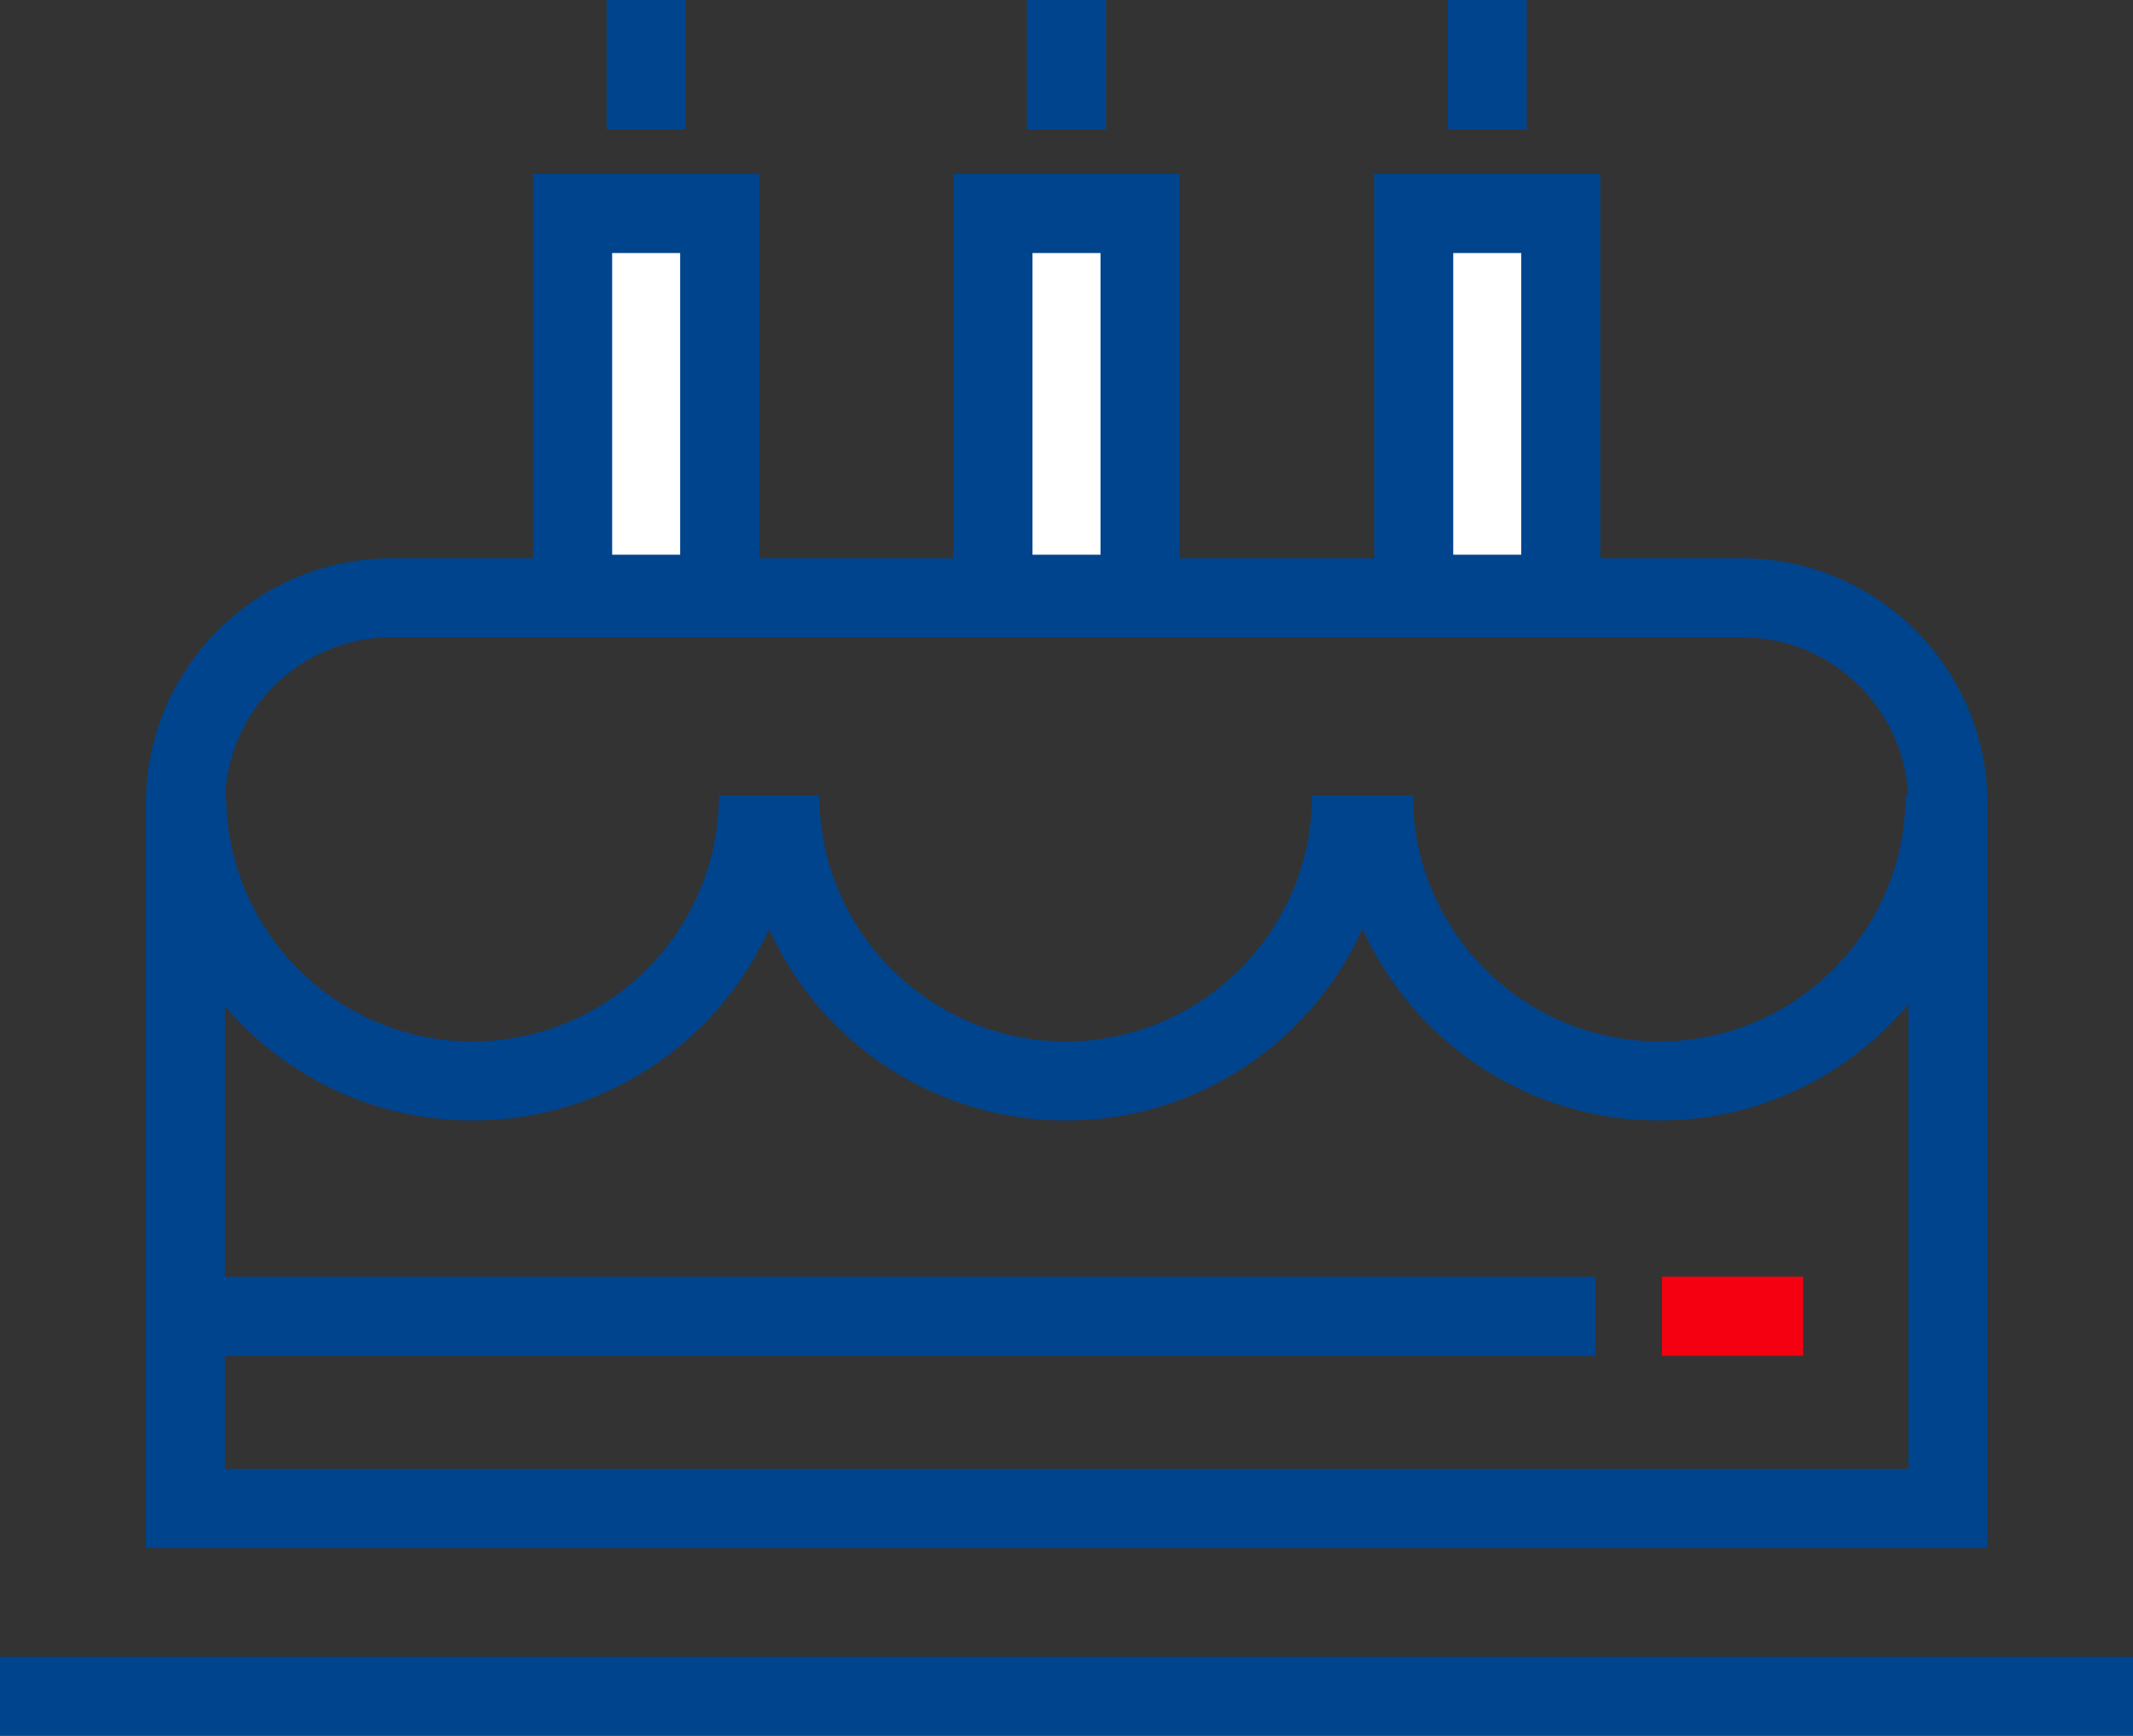
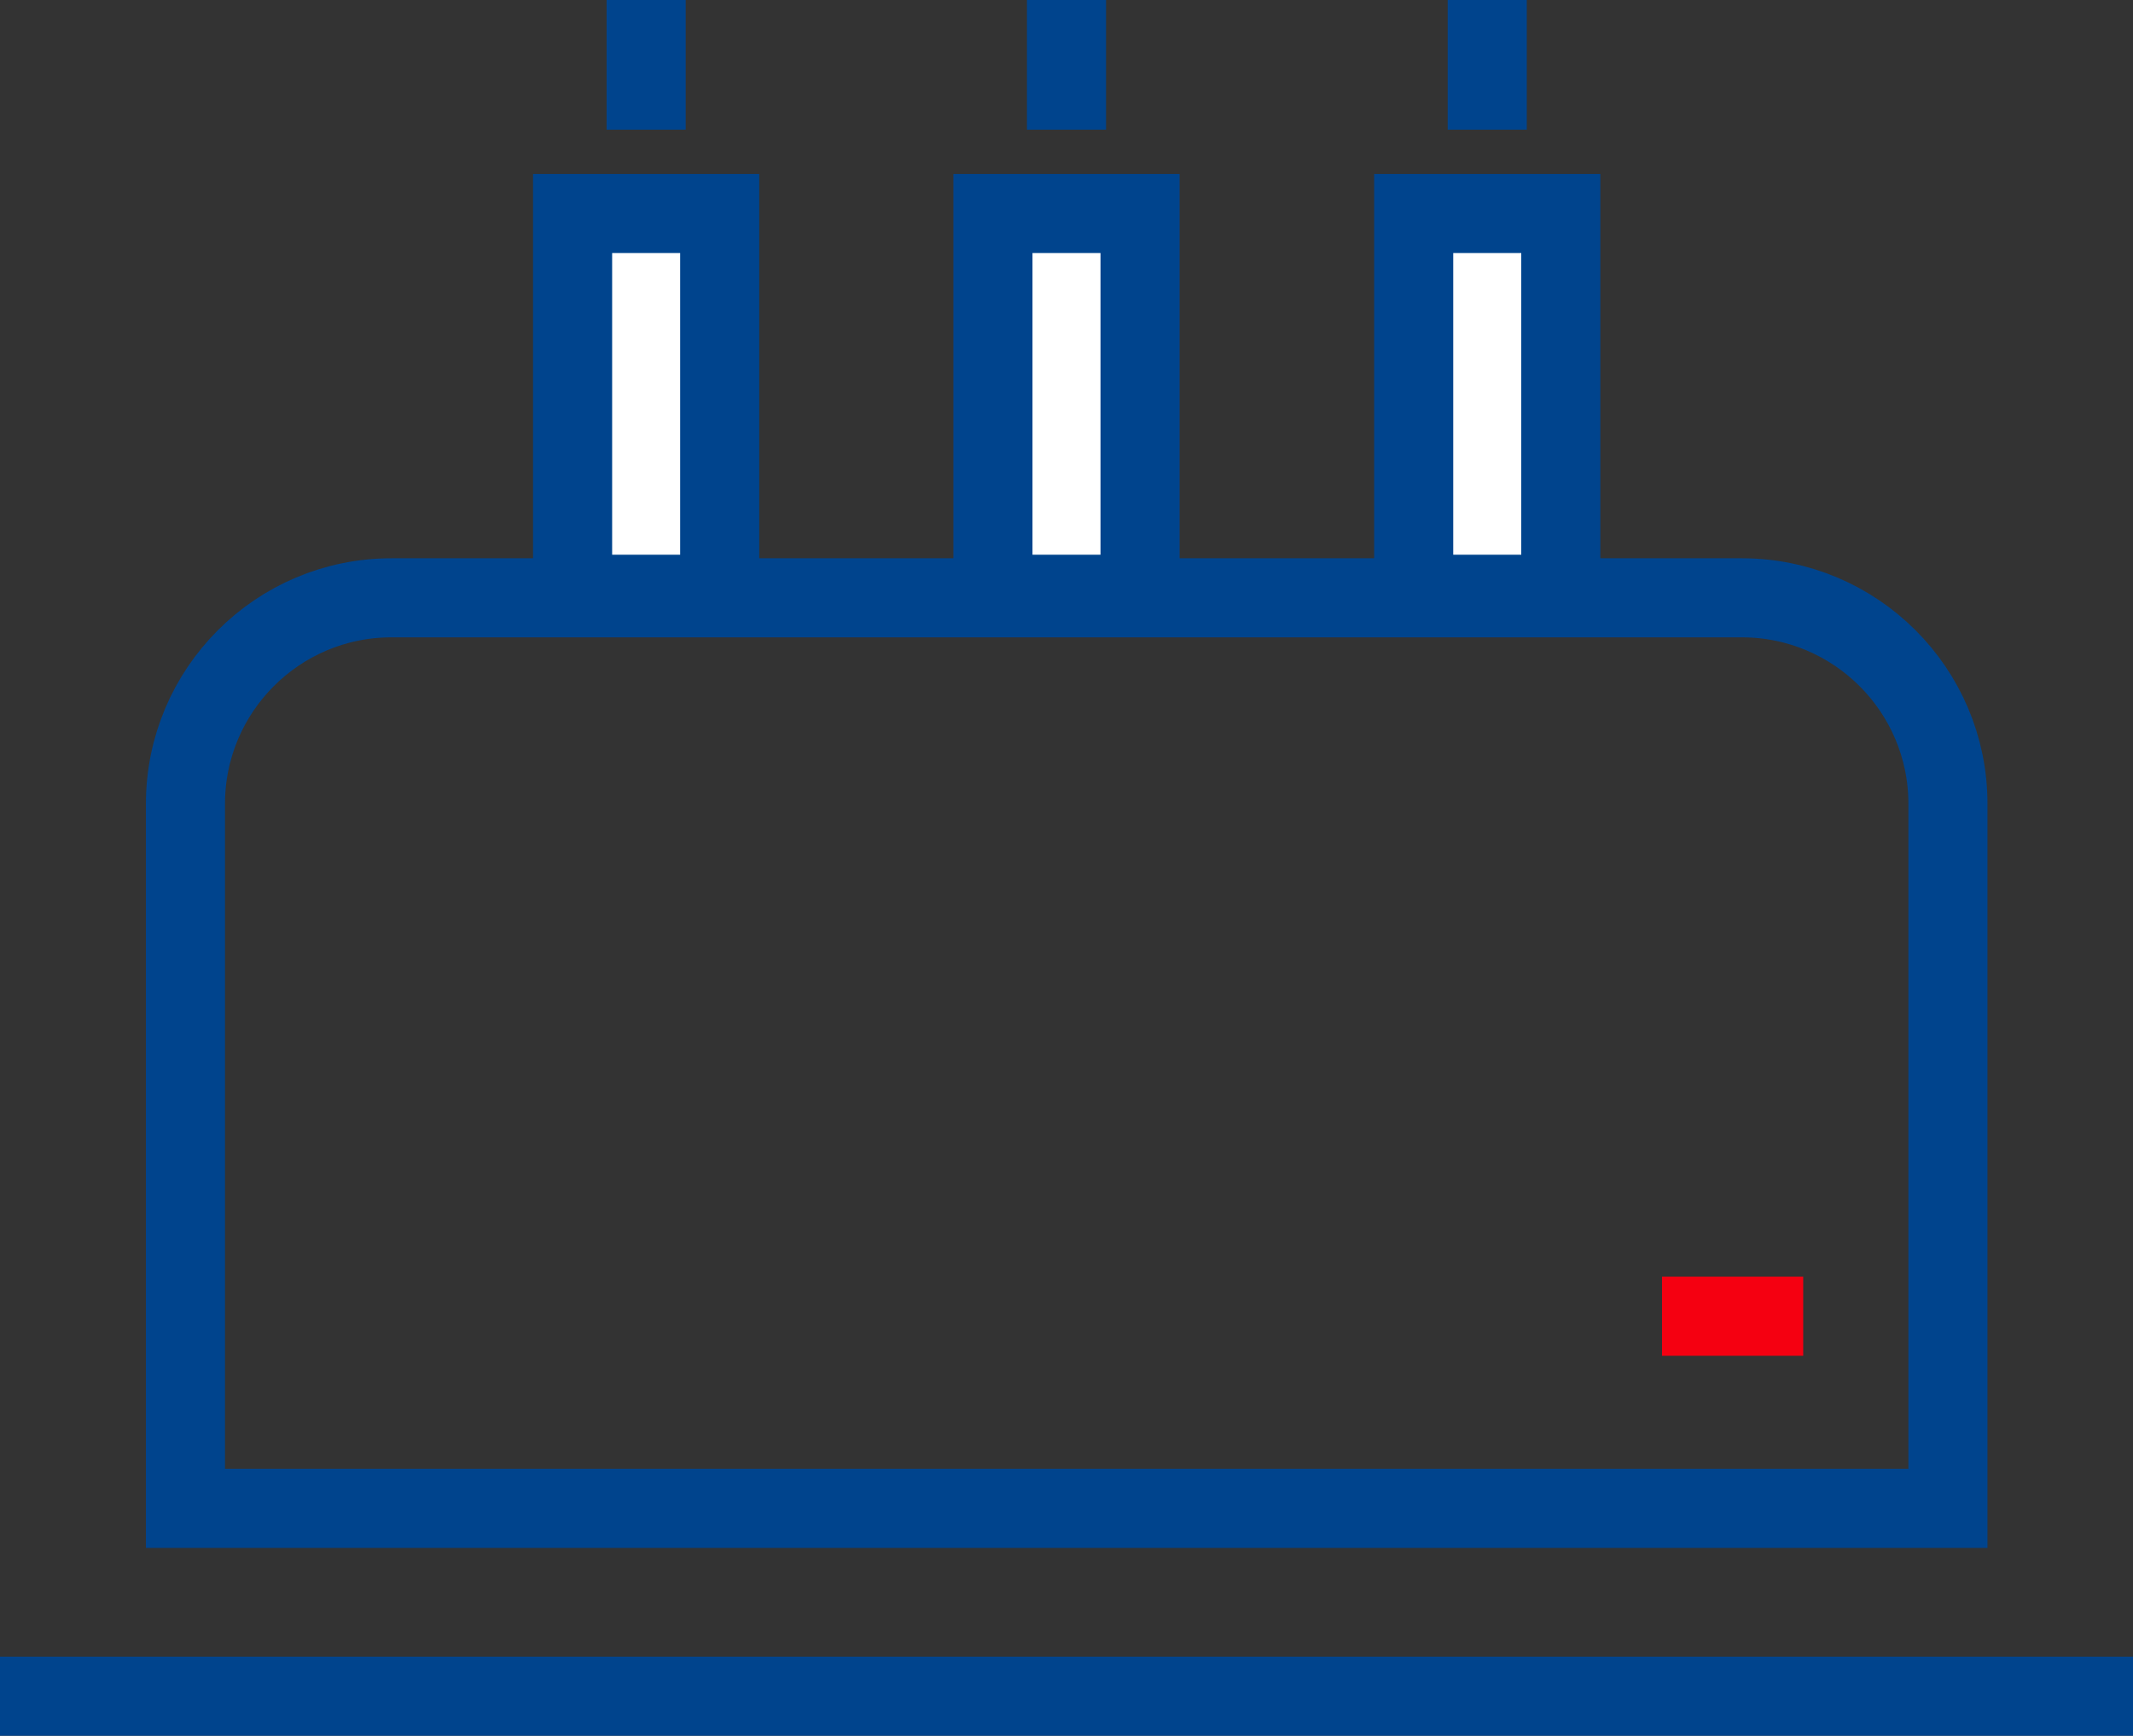
<svg xmlns="http://www.w3.org/2000/svg" id="Vrstva_2" viewBox="0 0 53.94 43.9">
  <rect x="0" y="0" width="53.94" height="43.9" fill="#333333" stroke="none" />
  <defs>
    <style>.cls-2{stroke:#00448d;stroke-miterlimit:10;stroke-width:2px;fill:none}</style>
  </defs>
  <g id="Vrstva_1-2">
    <path d="M14.48 5.4h3.72v9.63h-3.72zM16.34 0v3.28m8.77 2.12h3.72v9.63h-3.72zM26.97 0v3.28m8.78 2.12h3.72v9.63h-3.72zM37.61 0v3.28" fill="#fff" stroke="#00448d" stroke-miterlimit="10" stroke-width="2" />
    <path class="cls-2" d="M9.9 15.12h34.15c2.87 0 5.21 2.33 5.21 5.21v17.82H4.69V20.33c0-2.87 2.33-5.21 5.21-5.21z" />
-     <path class="cls-2" d="M49.19 20.11c0 3.99-3.24 7.23-7.23 7.23s-7.23-3.24-7.23-7.23m-.55 0c0 3.99-3.24 7.23-7.23 7.23s-7.23-3.24-7.23-7.23m-.54 0c0 3.99-3.24 7.23-7.23 7.23s-7.23-3.24-7.23-7.23m.32 13.18h35.31" />
    <path stroke="#f50011" fill="none" stroke-miterlimit="10" stroke-width="2" d="M42.03 33.29h3.57" />
    <path class="cls-2" d="M0 42.9h53.94" />
  </g>
</svg>